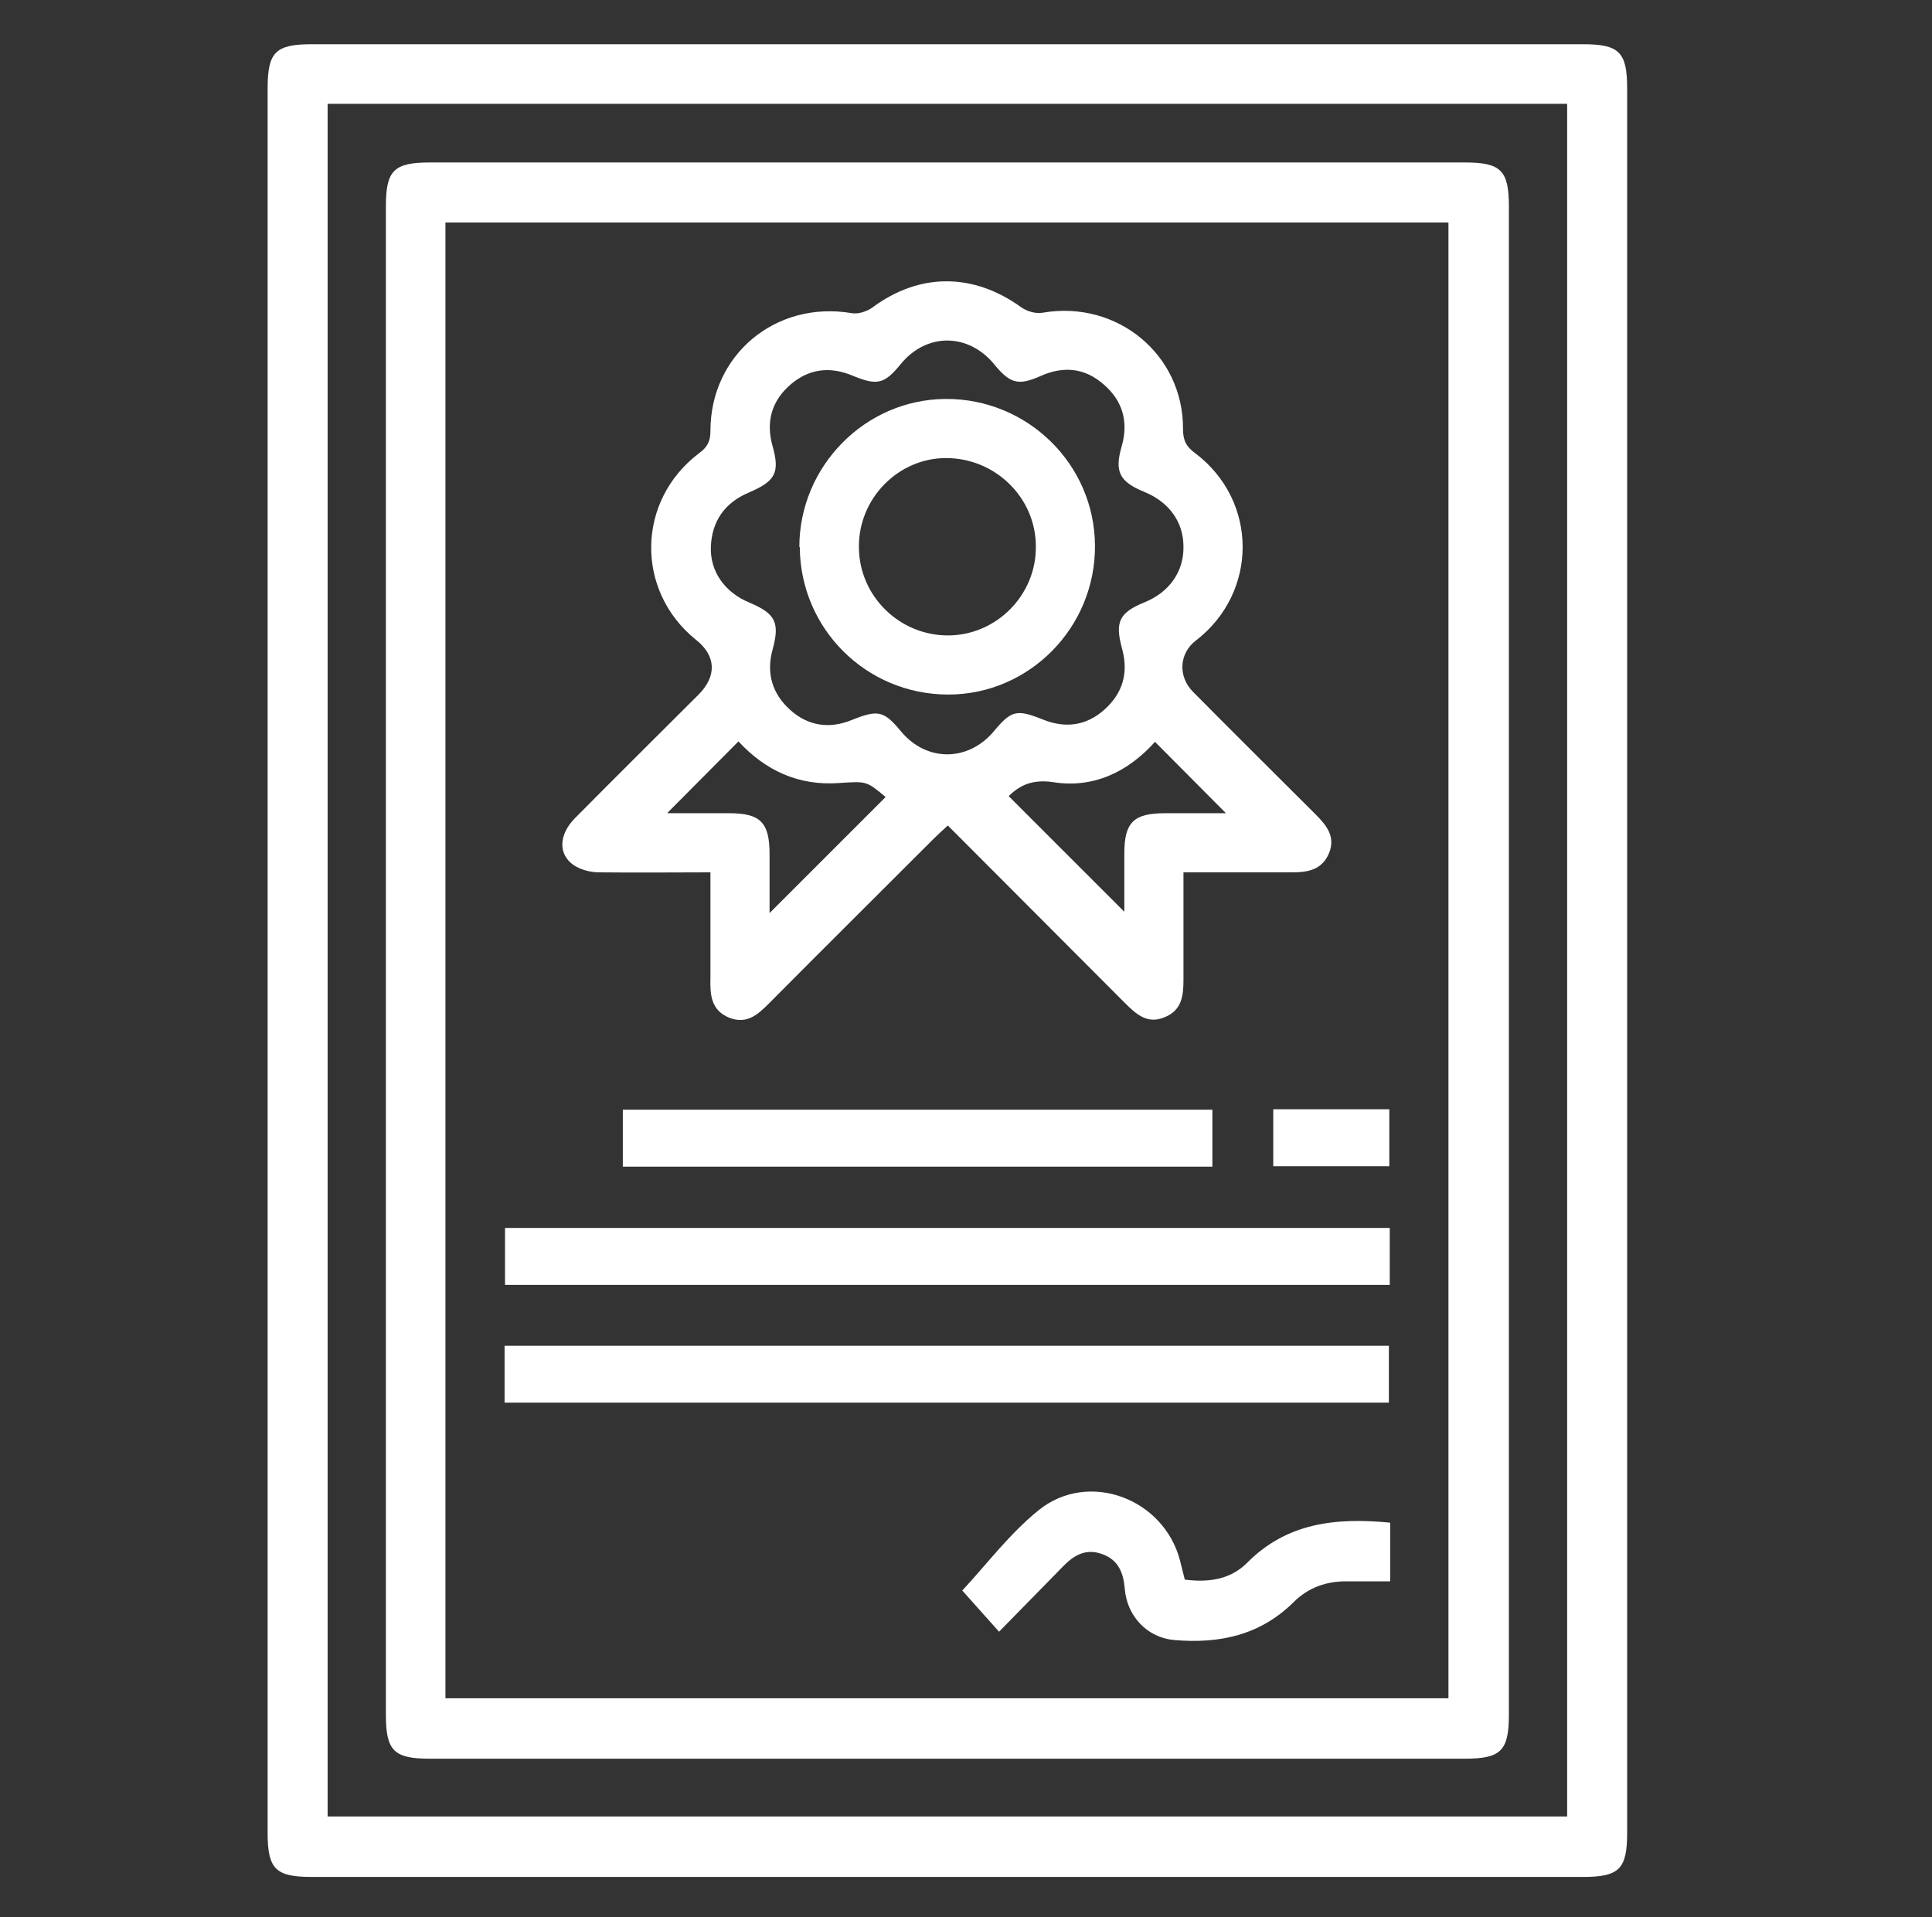
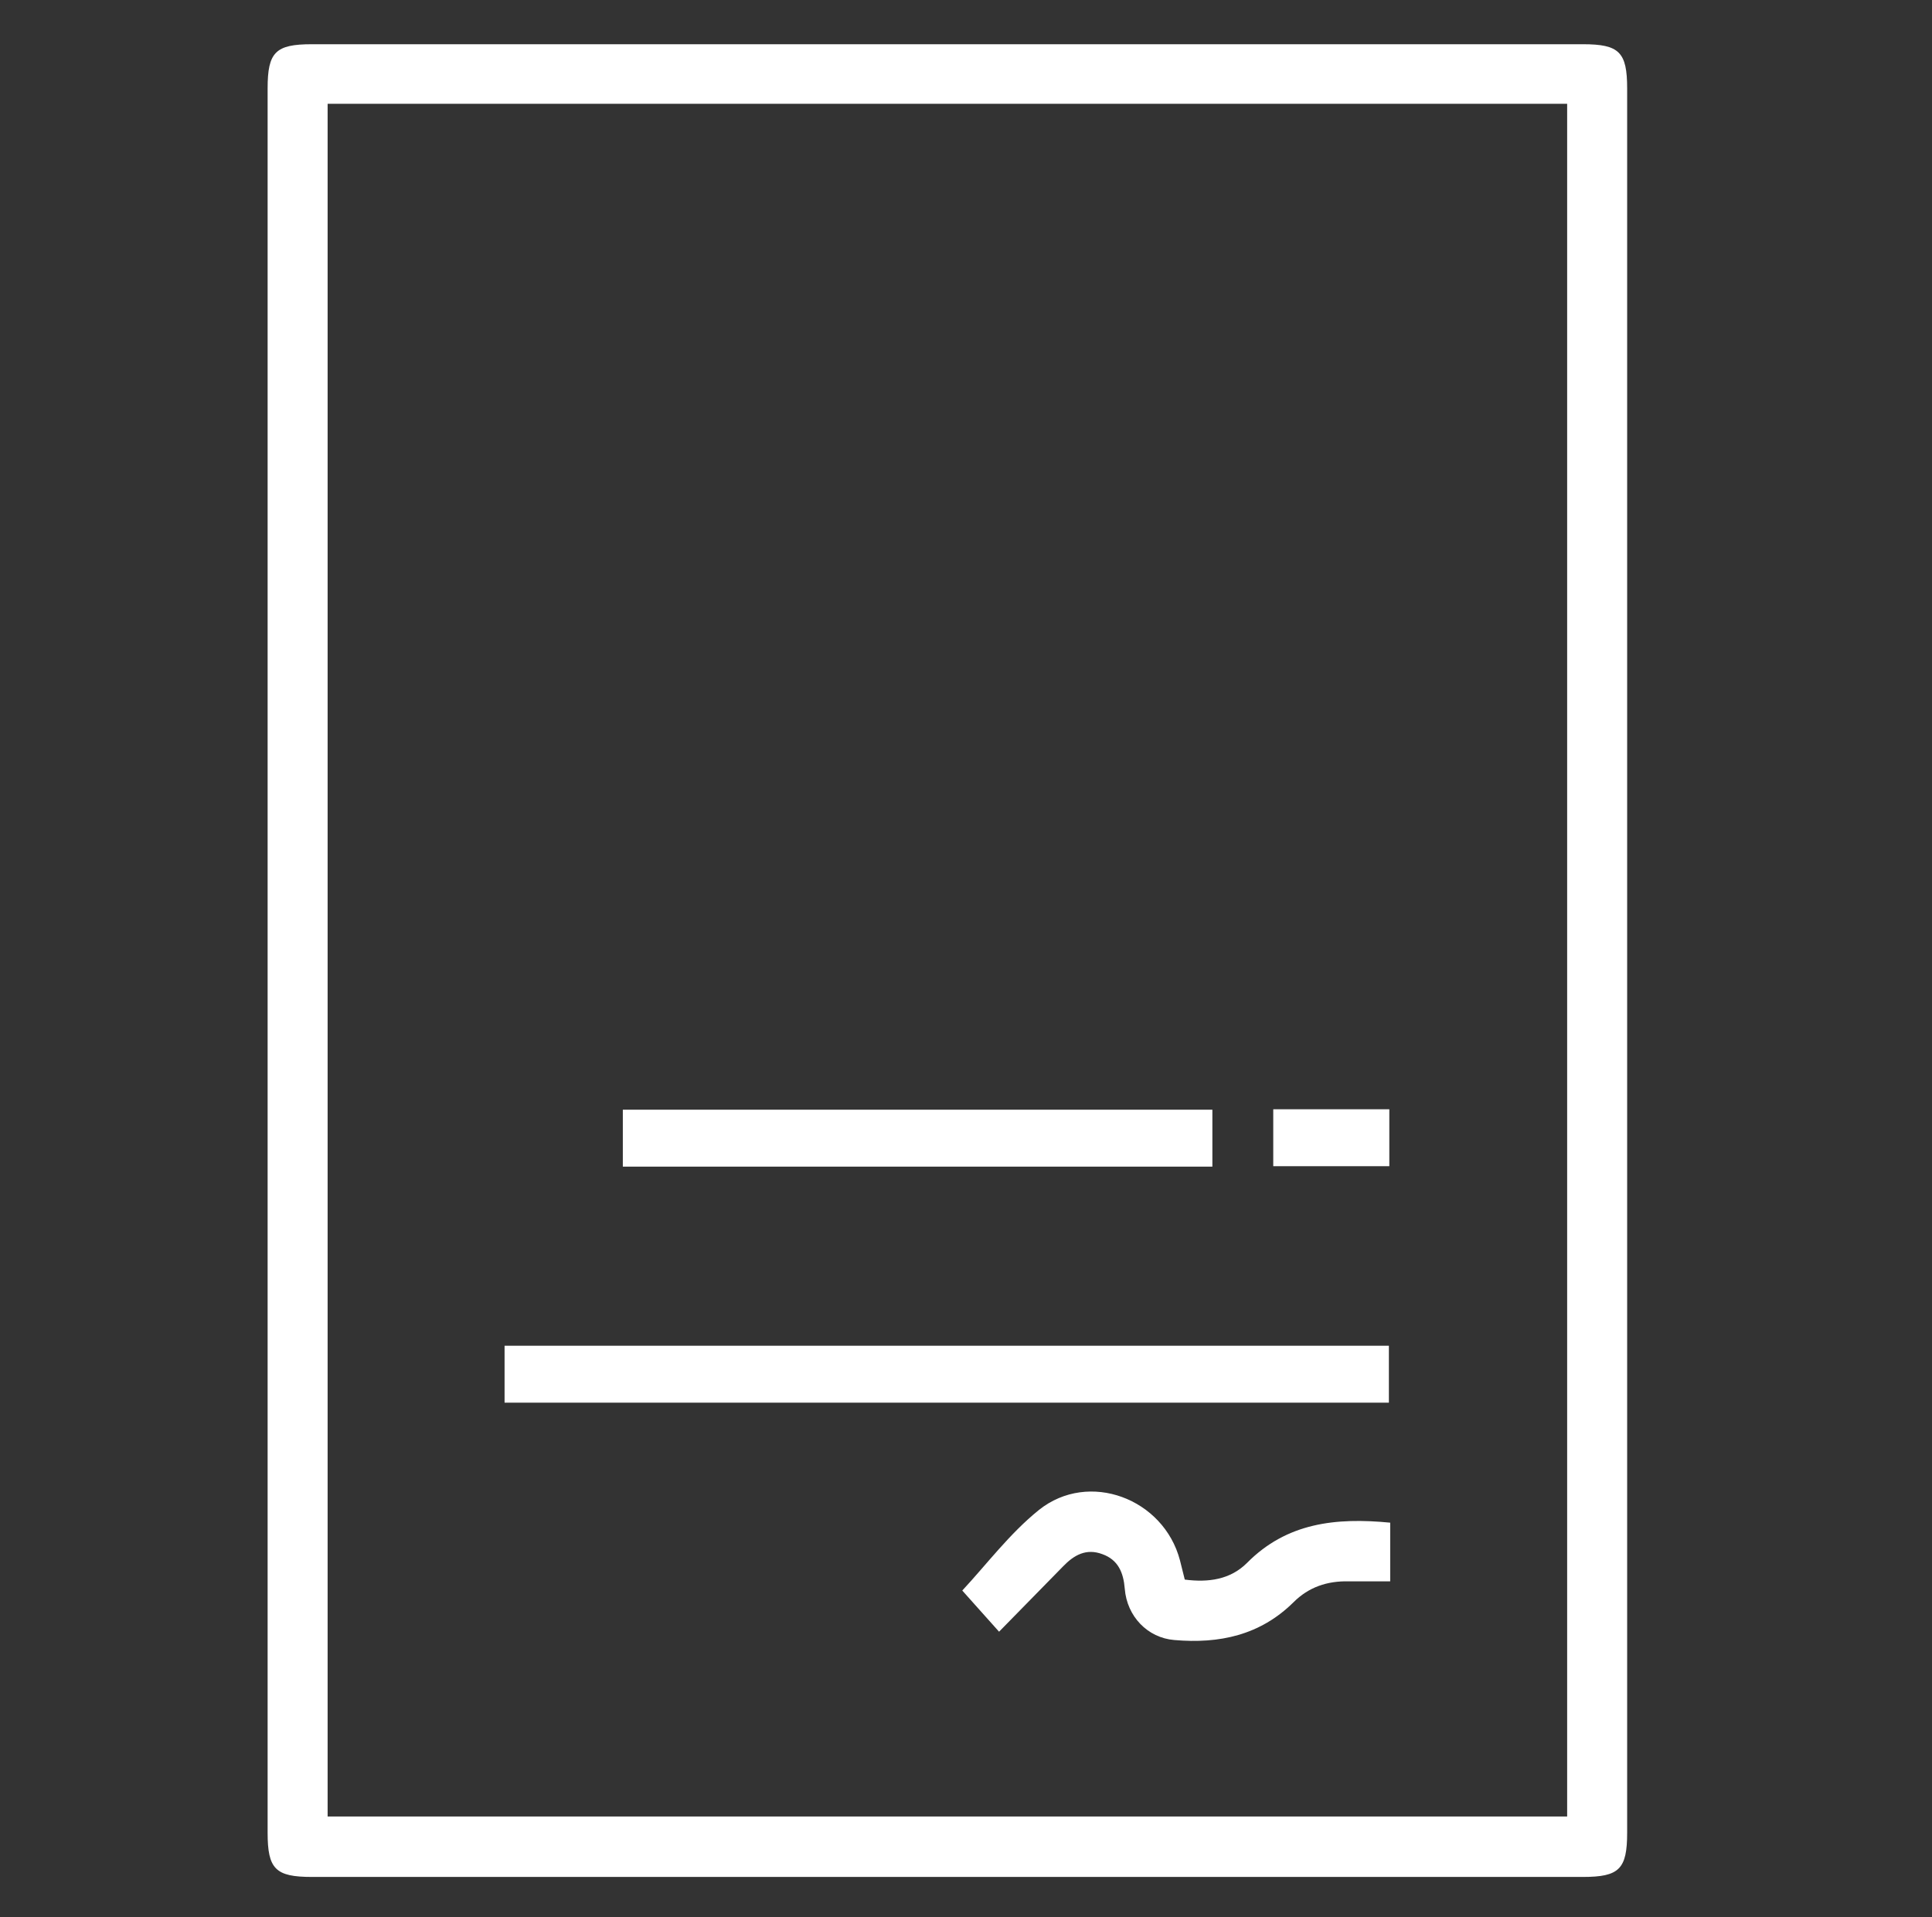
<svg xmlns="http://www.w3.org/2000/svg" id="Layer_1" data-name="Layer 1" viewBox="0 0 44.11 43.78">
  <rect x="0" y="0" width="44.11" height="43.78" fill="#333333" stroke="none" />
  <defs>
    <style>      .cls-1 {        fill: #fff;      }    </style>
  </defs>
  <path class="cls-1" d="M37.15,21.98c0,6.62,0,13.25,0,19.87,0,.83-.18,1.01-1.01,1.01-9.67,0-19.35,0-29.02,0-.83,0-1.01-.18-1.01-1.01,0-13.28,0-26.55,0-39.83,0-.83,.18-1.01,1.01-1.01,9.67,0,19.35,0,29.02,0,.83,0,1.01,.18,1.01,1.01,0,6.65,0,13.31,0,19.96ZM7.48,2.37V41.48h28.3V2.37H7.48Z" />
-   <path class="cls-1" d="M34.45,21.98c0,5.72,0,11.45,0,17.17,0,.83-.18,1.01-1.01,1.01-7.87,0-15.75,0-23.62,0-.83,0-1.01-.18-1.01-1.01,0-11.48,0-22.95,0-34.43,0-.83,.18-1.01,1.01-1.01,7.87,0,15.75,0,23.62,0,.83,0,1.01,.18,1.01,1.01,0,5.75,0,11.5,0,17.26ZM10.17,38.78h22.9V5.08H10.17V38.78Z" />
-   <path class="cls-1" d="M27.02,19.91c0,.87,0,1.67,0,2.47,0,.36-.04,.68-.41,.84-.4,.18-.66-.05-.92-.31-1.34-1.34-2.68-2.69-4.05-4.06-.12,.11-.23,.21-.34,.32-1.24,1.24-2.49,2.48-3.73,3.73-.26,.26-.51,.5-.92,.34-.42-.17-.44-.53-.43-.91,0-.78,0-1.57,0-2.41-.87,0-1.7,.01-2.54,0-.2,0-.43-.06-.59-.17-.35-.25-.33-.69,.03-1.06,.94-.95,1.89-1.89,2.83-2.83,.42-.42,.4-.89-.06-1.25-1.39-1.12-1.36-3.18,.07-4.26,.19-.14,.26-.27,.26-.51,0-1.74,1.49-2.98,3.22-2.69,.15,.03,.36-.04,.48-.13,1.08-.8,2.31-.79,3.4,0,.13,.09,.33,.15,.49,.12,1.69-.29,3.21,.95,3.2,2.66,0,.25,.07,.4,.28,.55,1.44,1.09,1.44,3.18,.01,4.28-.38,.29-.41,.82-.06,1.17,.93,.94,1.87,1.87,2.8,2.8,.25,.25,.46,.51,.3,.89-.16,.37-.47,.43-.84,.43-.81,0-1.62,0-2.48,0Zm0-7.43c0-.56-.33-1.02-.9-1.25-.56-.23-.68-.46-.51-1.04,.16-.56,.02-1.04-.41-1.41-.43-.38-.92-.43-1.45-.19-.5,.22-.69,.17-1.05-.27-.59-.72-1.55-.73-2.14,0-.37,.45-.53,.49-1.09,.26-.52-.22-1-.16-1.42,.2-.43,.37-.57,.85-.41,1.41,.17,.61,.06,.8-.55,1.06-.54,.23-.84,.65-.86,1.24-.02,.56,.32,1.04,.88,1.27,.59,.25,.7,.45,.53,1.07-.15,.54-.01,1.01,.4,1.38,.41,.37,.9,.44,1.41,.23,.6-.24,.73-.21,1.12,.26,.58,.7,1.53,.7,2.12,0,.4-.48,.52-.51,1.12-.27,.52,.21,1,.14,1.41-.23,.41-.37,.55-.83,.4-1.38-.17-.62-.07-.83,.52-1.07,.56-.23,.89-.7,.88-1.27Zm-3.99,5.7c.89,.89,1.77,1.77,2.64,2.64,0-.41,0-.87,0-1.33,0-.71,.21-.92,.93-.92,.46,0,.93,0,1.39,0-.56-.56-1.08-1.09-1.62-1.63-.61,.68-1.4,1.07-2.33,.92-.48-.07-.77,.08-1.01,.32Zm-7.78,.39c.48,0,.94,0,1.4,0,.71,0,.92,.21,.92,.93,0,.46,0,.93,0,1.35,.9-.9,1.78-1.78,2.65-2.65-.44-.37-.44-.36-1.06-.32-.93,.07-1.69-.29-2.3-.95-.54,.54-1.06,1.07-1.62,1.63Z" />
-   <path class="cls-1" d="M31.73,28.04v1.3H11.53v-1.3H31.73Z" />
  <path class="cls-1" d="M11.52,32.03v-1.3H31.71v1.3H11.52Z" />
  <path class="cls-1" d="M27.68,25.34v1.3H14.22v-1.3h13.46Z" />
  <path class="cls-1" d="M31.74,34.79v1.32c-.32,0-.63,0-.95,0-.49-.01-.91,.13-1.26,.48-.76,.75-1.69,.95-2.72,.86-.61-.05-1.08-.54-1.13-1.17-.03-.37-.15-.66-.51-.79-.37-.14-.65,.02-.9,.28-.48,.49-.96,.98-1.46,1.49-.32-.36-.61-.68-.84-.94,.55-.59,1.08-1.3,1.75-1.84,1.14-.91,2.85-.26,3.22,1.15,.04,.15,.07,.29,.11,.44,.54,.07,1.04,0,1.42-.38,.91-.92,2.03-1.04,3.27-.92Z" />
-   <path class="cls-1" d="M29.07,26.63v-1.3h2.65v1.3h-2.65Z" />
-   <path class="cls-1" d="M18.25,12.49c0-1.84,1.5-3.37,3.34-3.38,1.87-.01,3.4,1.49,3.41,3.35,.01,1.87-1.5,3.4-3.35,3.4-1.87,0-3.38-1.5-3.39-3.37Zm5.4-.01c0-1.12-.93-2.02-2.05-2.02-1.1,0-2,.93-1.99,2.03,0,1.12,.93,2.03,2.05,2.02,1.1-.01,2-.93,1.99-2.03Z" />
+   <path class="cls-1" d="M29.07,26.63v-1.3h2.65v1.3Z" />
</svg>